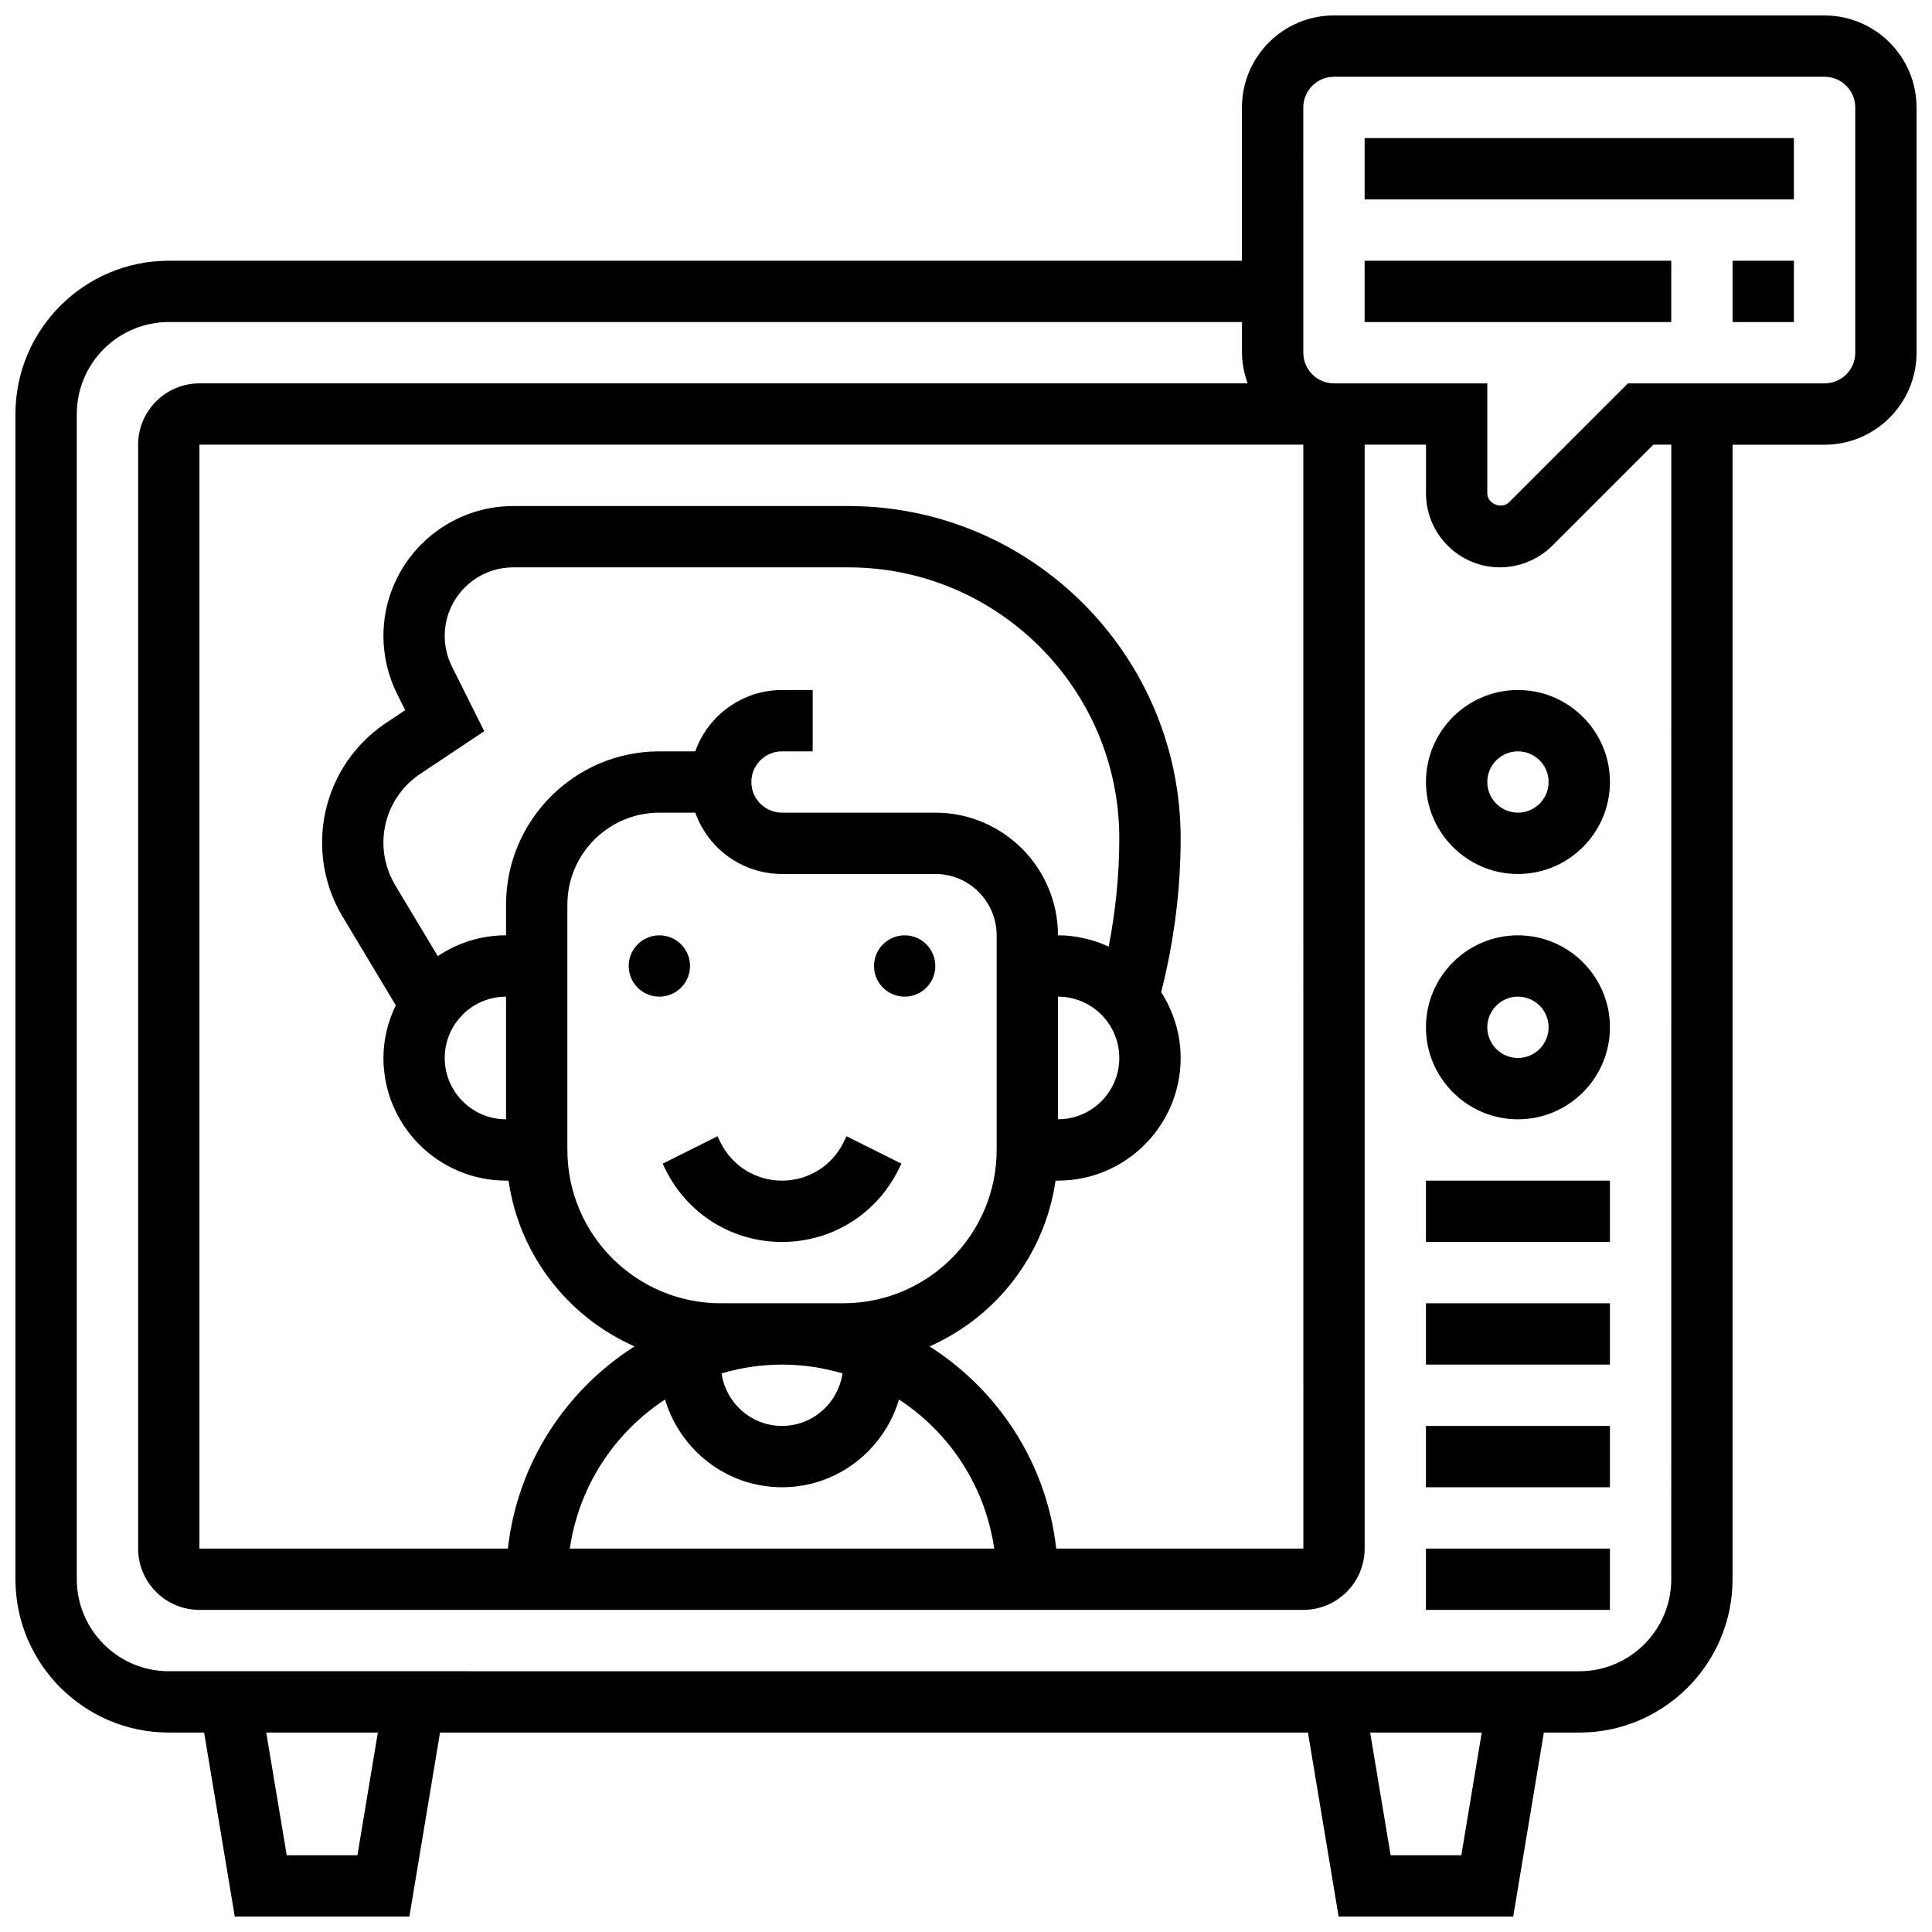
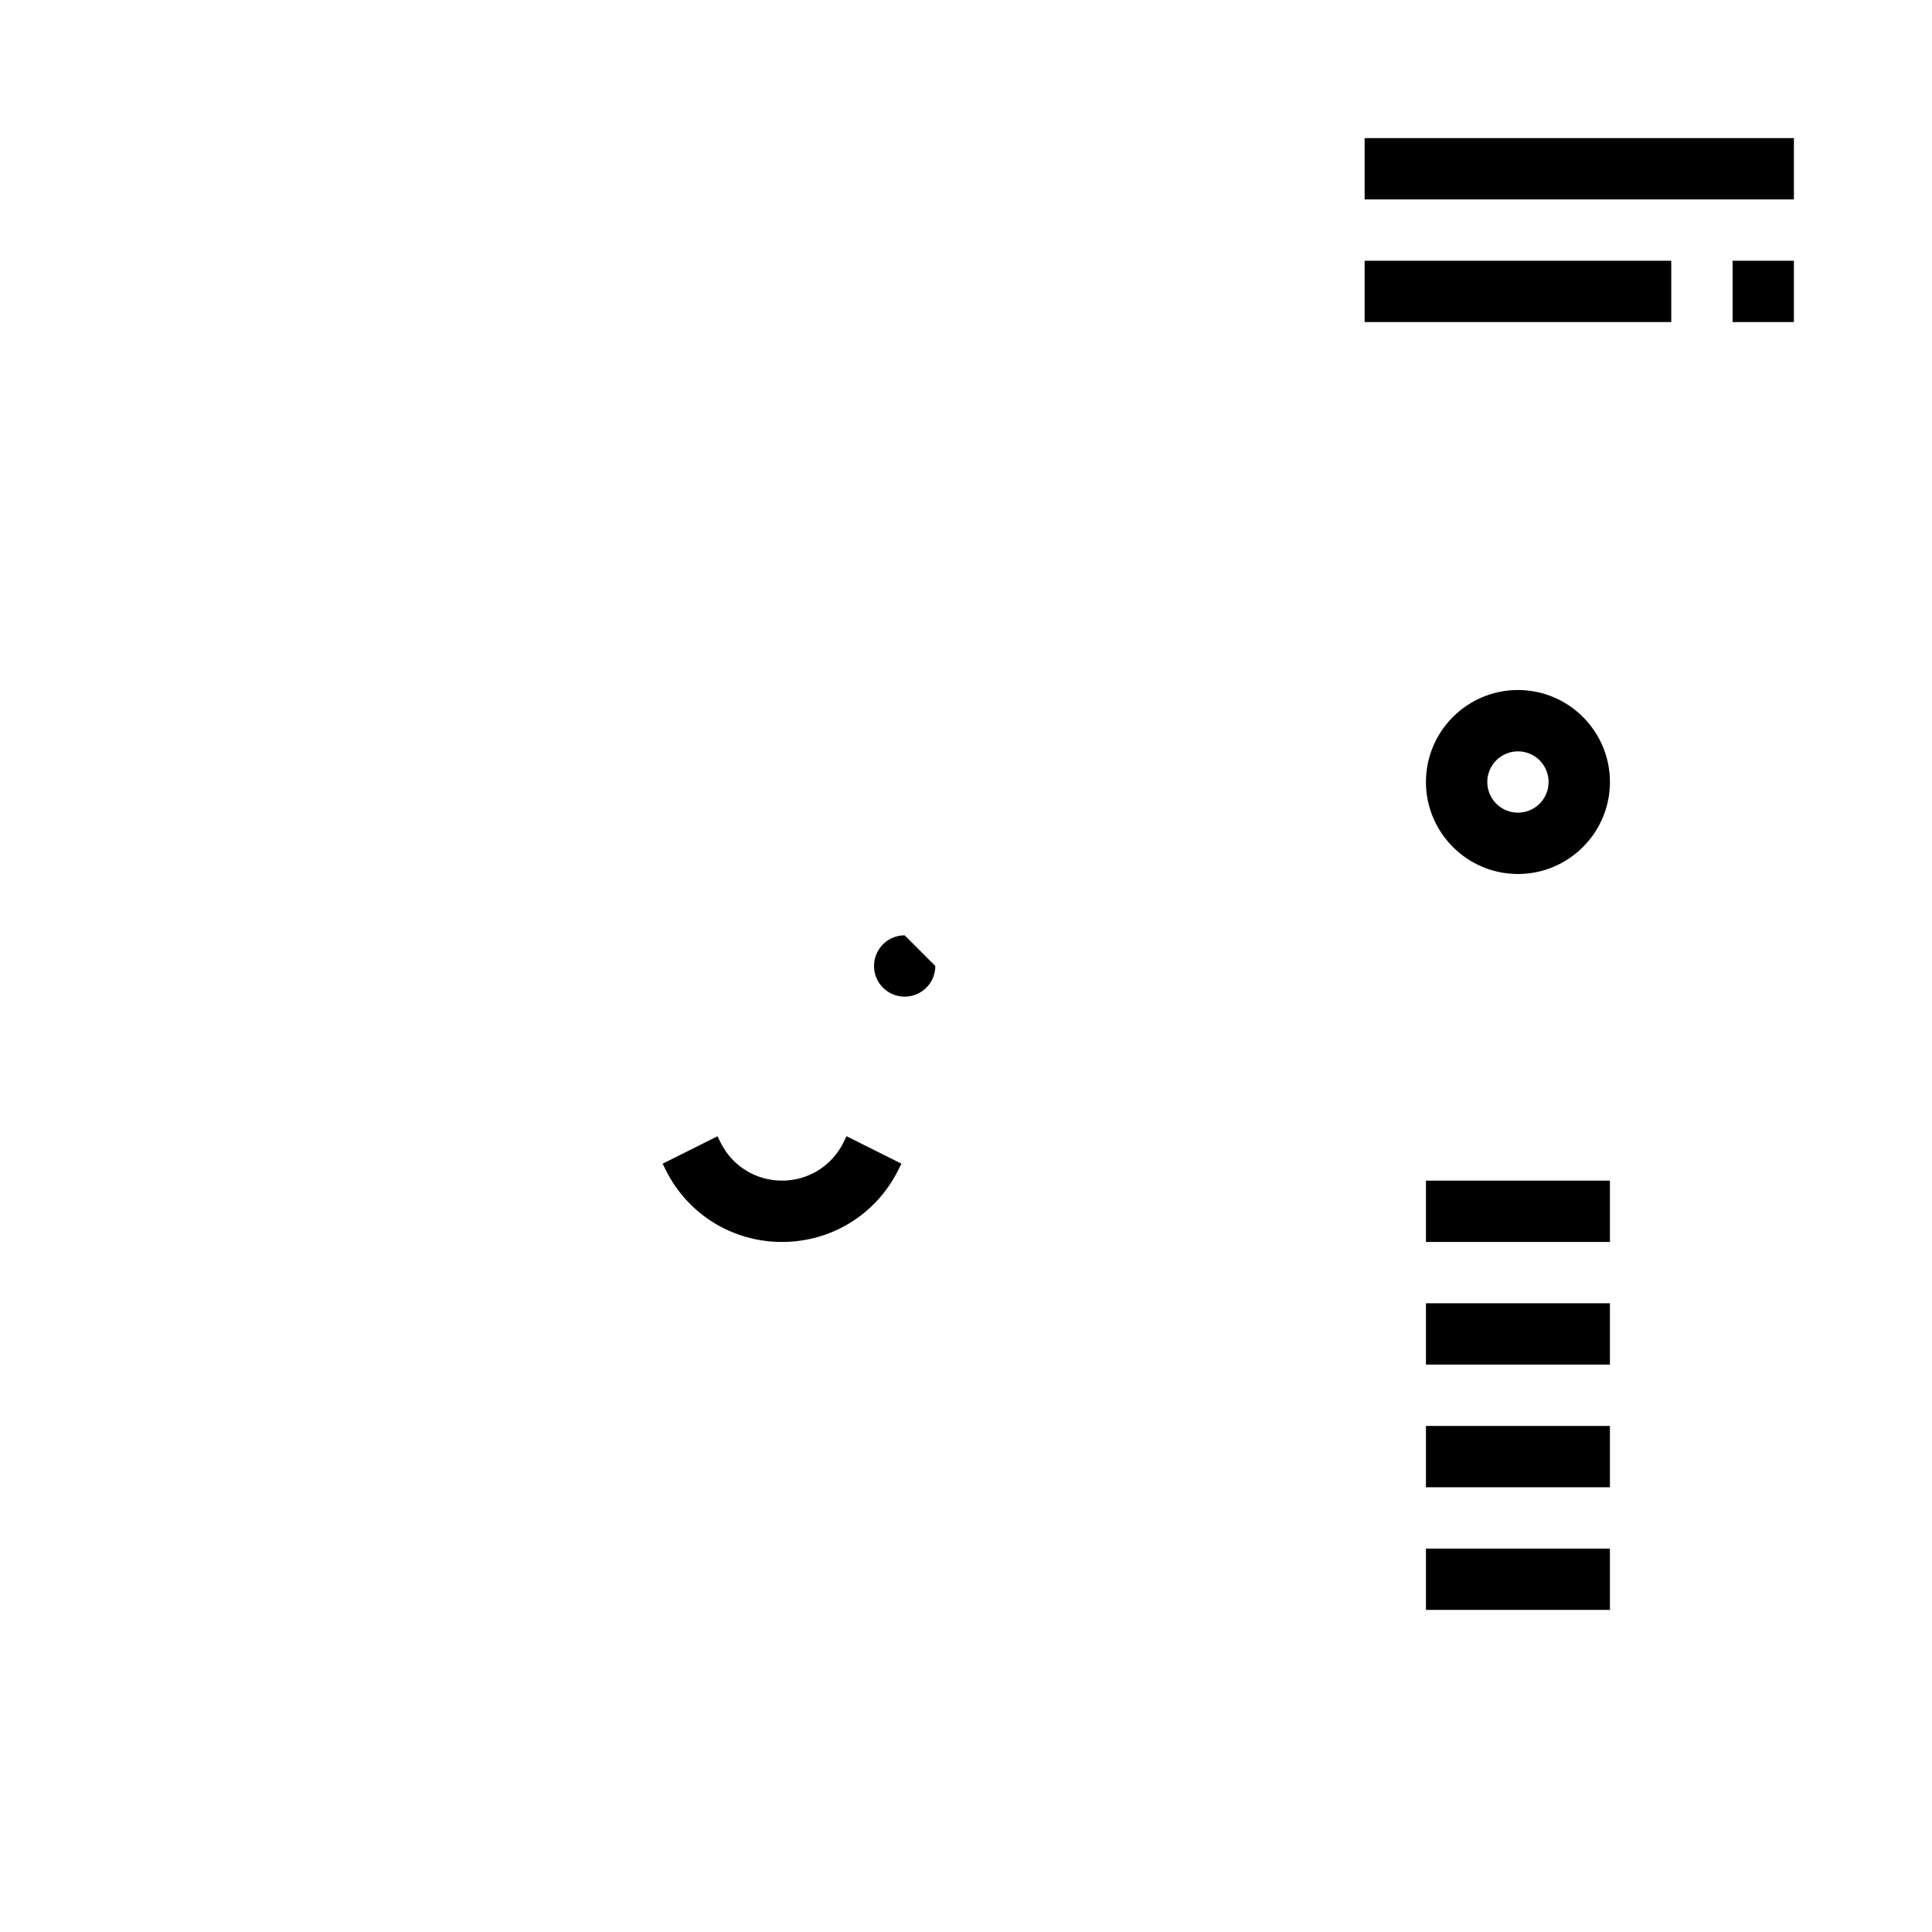
<svg xmlns="http://www.w3.org/2000/svg" width="800px" height="800px" version="1.1" viewBox="144 144 512 512">
  <defs>
    <clipPath id="a">
      <path d="m148.09 148.09h503.81v503.81h-503.81z" />
    </clipPath>
  </defs>
  <path d="m546.27 326.86c-13.441 0-24.379 10.938-24.379 24.379 0 13.441 10.938 24.379 24.379 24.379s24.379-10.938 24.379-24.379c0-13.441-10.938-24.379-24.379-24.379zm0 32.504c-4.477 0-8.125-3.641-8.125-8.125 0-4.484 3.648-8.125 8.125-8.125s8.125 3.641 8.125 8.125c0 4.484-3.648 8.125-8.125 8.125z" />
-   <path d="m546.27 391.87c-13.441 0-24.379 10.938-24.379 24.379s10.938 24.379 24.379 24.379 24.379-10.938 24.379-24.379-10.938-24.379-24.379-24.379zm0 32.504c-4.477 0-8.125-3.641-8.125-8.125s3.648-8.125 8.125-8.125 8.125 3.641 8.125 8.125-3.648 8.125-8.125 8.125z" />
  <path d="m521.89 456.88h48.754v16.25h-48.754z" />
  <path d="m521.89 489.38h48.754v16.25h-48.754z" />
  <path d="m521.89 521.89h48.754v16.25h-48.754z" />
  <path d="m521.89 554.39h48.754v16.25h-48.754z" />
  <g clip-path="url(#a)">
-     <path d="m627.53 148.09h-130.02c-13.441 0-24.379 10.938-24.379 24.379v40.629h-284.41c-22.402 0-40.629 18.227-40.629 40.629v308.79c0 22.402 18.227 40.629 40.629 40.629h9.371l8.125 48.754h46.27l8.125-48.754h230.01l8.125 48.754h46.27l8.125-48.754 9.375 0.004c22.402 0 40.629-18.227 40.629-40.629v-300.66h24.379c13.441 0 24.379-10.938 24.379-24.379l-0.004-65.004c0-13.441-10.938-24.379-24.375-24.379zm-292.54 341.29c-22.402 0-40.629-18.227-40.629-40.629v-65.008c0-13.441 10.938-24.379 24.379-24.379h9.516c3.356 9.457 12.391 16.25 22.988 16.25h40.629c8.965 0 16.25 7.289 16.25 16.25v56.883c0 22.402-18.227 40.629-40.629 40.629zm-56.883-48.754c-8.965 0-16.25-7.289-16.25-16.25 0-8.965 7.289-16.25 16.25-16.25zm0-56.883v8.125c-6.688 0-12.914 2.039-18.09 5.516l-11.297-18.828c-2.035-3.394-3.117-7.285-3.117-11.25 0-7.328 3.648-14.141 9.75-18.211l16.977-11.32-8.555-17.113c-1.258-2.512-1.918-5.324-1.918-8.125-0.004-10.027 8.148-18.18 18.168-18.18h88.785c39.598 0 71.816 32.223 71.816 71.82 0 9.637-0.977 19.234-2.812 28.684-4.113-1.879-8.637-2.992-13.441-2.992 0-17.926-14.578-32.504-32.504-32.504h-40.629c-4.477 0-8.125-3.641-8.125-8.125 0-4.484 3.648-8.125 8.125-8.125h8.125v-16.25h-8.125c-10.598 0-19.633 6.793-22.988 16.25h-9.516c-22.402 0-40.629 18.227-40.629 40.629zm146.27 24.379c8.965 0 16.25 7.289 16.25 16.25 0 8.965-7.289 16.25-16.25 16.25zm-73.133 97.512c5.566 0 10.93 0.836 16.016 2.332-1.145 7.848-7.848 13.918-16.016 13.918-8.168 0-14.871-6.07-16.016-13.918 5.086-1.496 10.449-2.332 16.016-2.332zm-31 9.254c4.016 13.402 16.316 23.25 31 23.25 14.684 0 26.984-9.848 31-23.25 13.398 8.75 22.852 22.988 25.23 39.5h-112.46c2.379-16.512 11.832-30.746 25.23-39.5zm103.66 39.5c-2.504-22.543-15.309-41.969-33.566-53.582 17.633-7.769 30.555-24.23 33.398-43.93h0.645c17.926 0 32.504-14.578 32.504-32.504 0-6.426-1.934-12.383-5.16-17.43 3.375-13.332 5.16-27.012 5.16-40.766 0-48.562-39.508-88.07-88.066-88.07h-88.785c-18.984 0-34.422 15.438-34.422 34.422 0 5.312 1.258 10.645 3.633 15.398l2.144 4.273-5.047 3.363c-10.637 7.094-16.984 18.961-16.984 31.742 0 6.922 1.879 13.707 5.438 19.625l14.09 23.484c-2.039 4.238-3.273 8.945-3.273 13.957 0 17.926 14.578 32.504 32.504 32.504h0.648c2.836 19.699 15.758 36.16 33.398 43.93-18.258 11.613-31.059 31.043-33.566 53.582h-81.742v-292.54h292.54l0.008 292.54zm-185.18 81.262h-18.738l-5.422-32.504h29.57zm292.54 0h-18.738l-5.422-32.504h29.57zm55.637-73.133c0 13.441-10.938 24.379-24.379 24.379l-373.79-0.004c-13.441 0-24.379-10.938-24.379-24.379v-308.79c0-13.441 10.938-24.379 24.379-24.379h284.41v8.125c0 2.859 0.586 5.574 1.496 8.125l-277.78 0.004c-8.965 0-16.25 7.289-16.25 16.25v292.54c0 8.965 7.289 16.25 16.25 16.25h292.54c8.965 0 16.25-7.289 16.25-16.25l0.004-292.54h16.25v12.887c0 10.82 8.801 19.617 19.617 19.617 5.16 0 10.215-2.098 13.871-5.746l26.758-26.758h4.762zm48.758-325.04c0 4.484-3.648 8.125-8.125 8.125h-52.121l-31.512 31.512c-1.961 1.957-5.754 0.367-5.754-2.371v-29.141h-40.629c-4.477 0-8.125-3.641-8.125-8.125l-0.004-65.008c0-4.484 3.648-8.125 8.125-8.125h130.02c4.477 0 8.125 3.641 8.125 8.125z" />
-   </g>
-   <path d="m326.86 400c0 4.488-3.637 8.125-8.125 8.125s-8.125-3.637-8.125-8.125 3.637-8.129 8.125-8.129 8.125 3.641 8.125 8.129" />
-   <path d="m391.87 400c0 4.488-3.637 8.125-8.125 8.125-4.488 0-8.125-3.637-8.125-8.125s3.637-8.129 8.125-8.129c4.488 0 8.125 3.641 8.125 8.129" />
+     </g>
+   <path d="m391.87 400c0 4.488-3.637 8.125-8.125 8.125-4.488 0-8.125-3.637-8.125-8.125s3.637-8.129 8.125-8.129" />
  <path d="m382.03 454.1 0.852-1.715-14.539-7.273-0.848 1.723c-3.098 6.191-9.32 10.043-16.254 10.043-6.93 0-13.156-3.852-16.25-10.043l-0.852-1.715-14.539 7.273 0.852 1.715c5.867 11.734 17.668 19.023 30.789 19.023 13.125 0 24.922-7.289 30.789-19.031z" />
  <path d="m505.64 180.6h113.76v16.25h-113.76z" />
  <path d="m603.15 213.1h16.25v16.25h-16.25z" />
  <path d="m505.64 213.1h81.258v16.25h-81.258z" />
</svg>